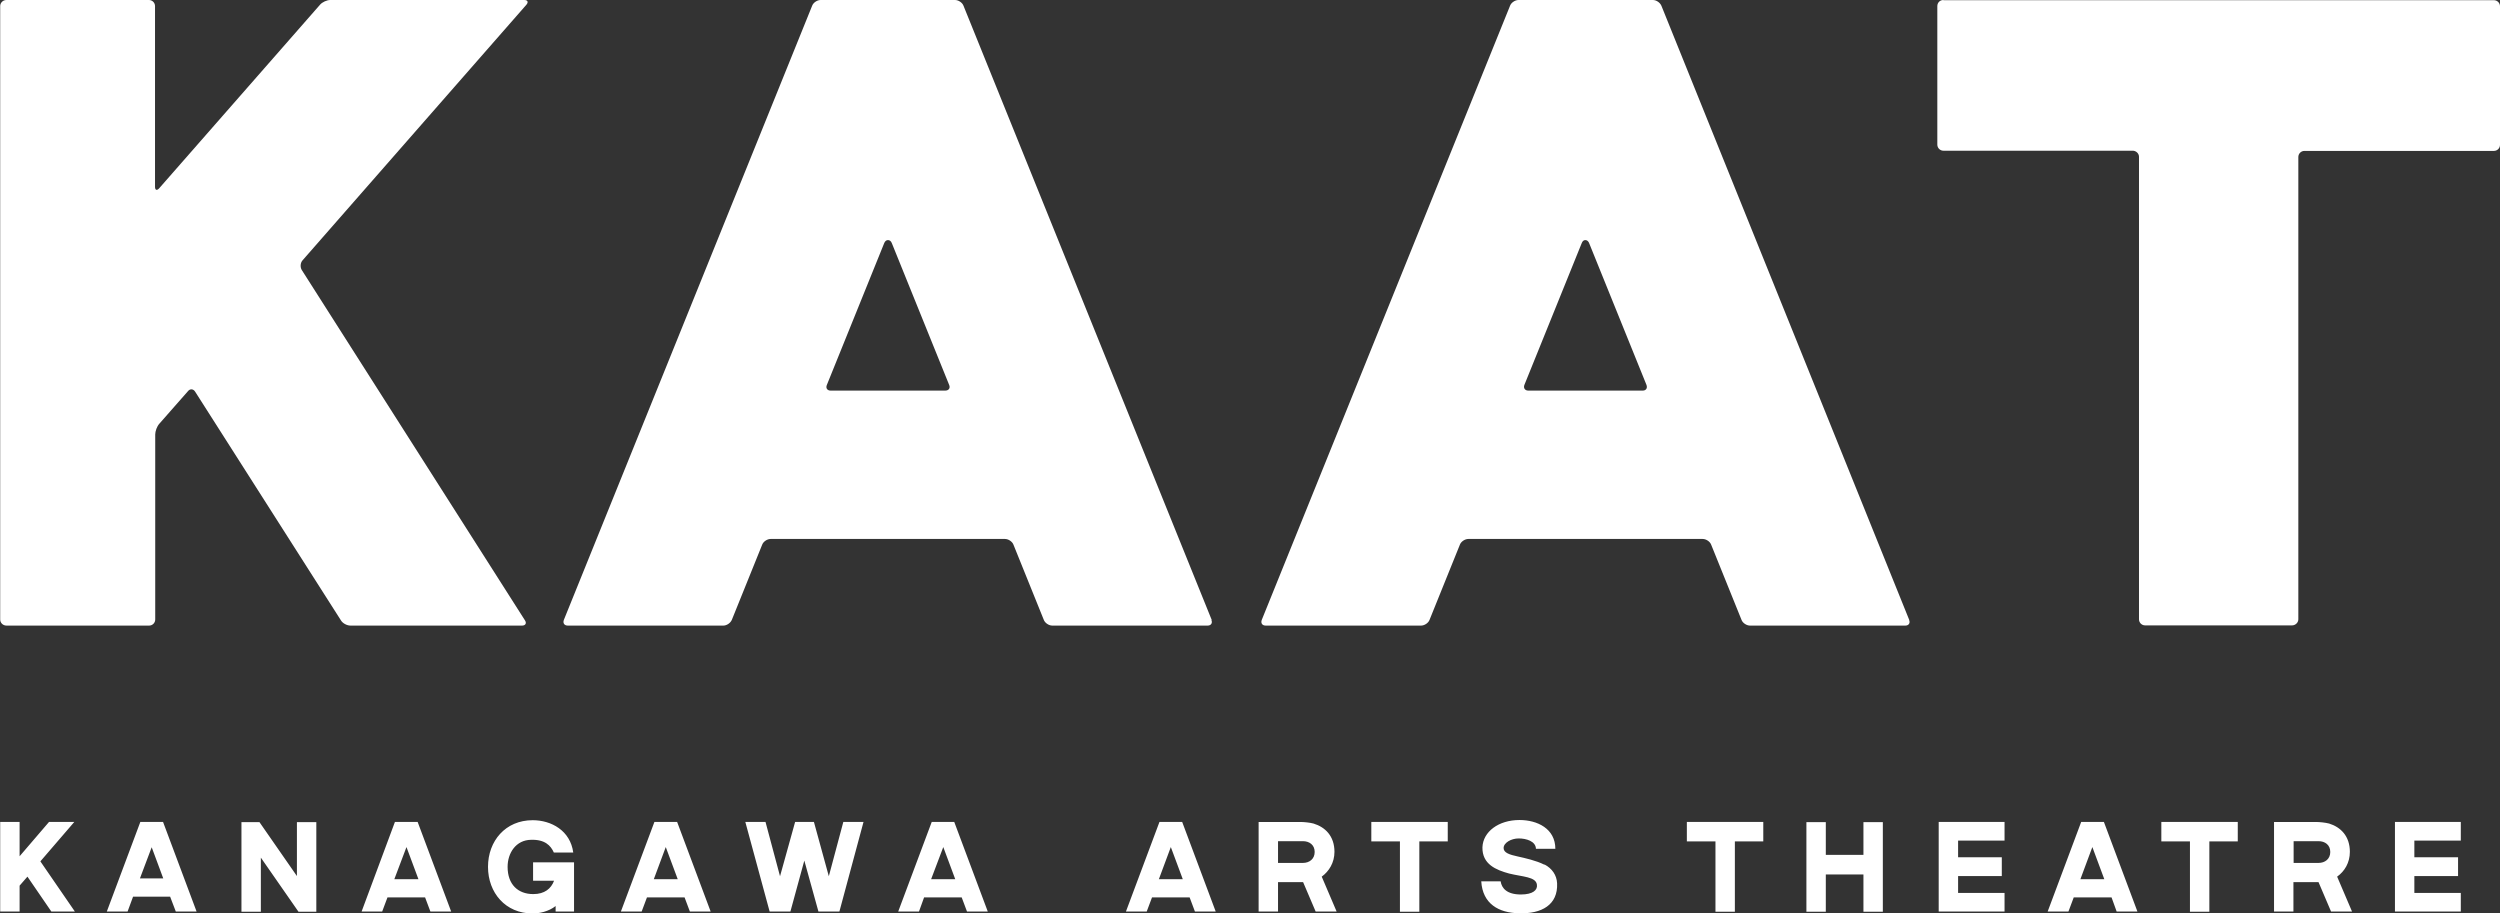
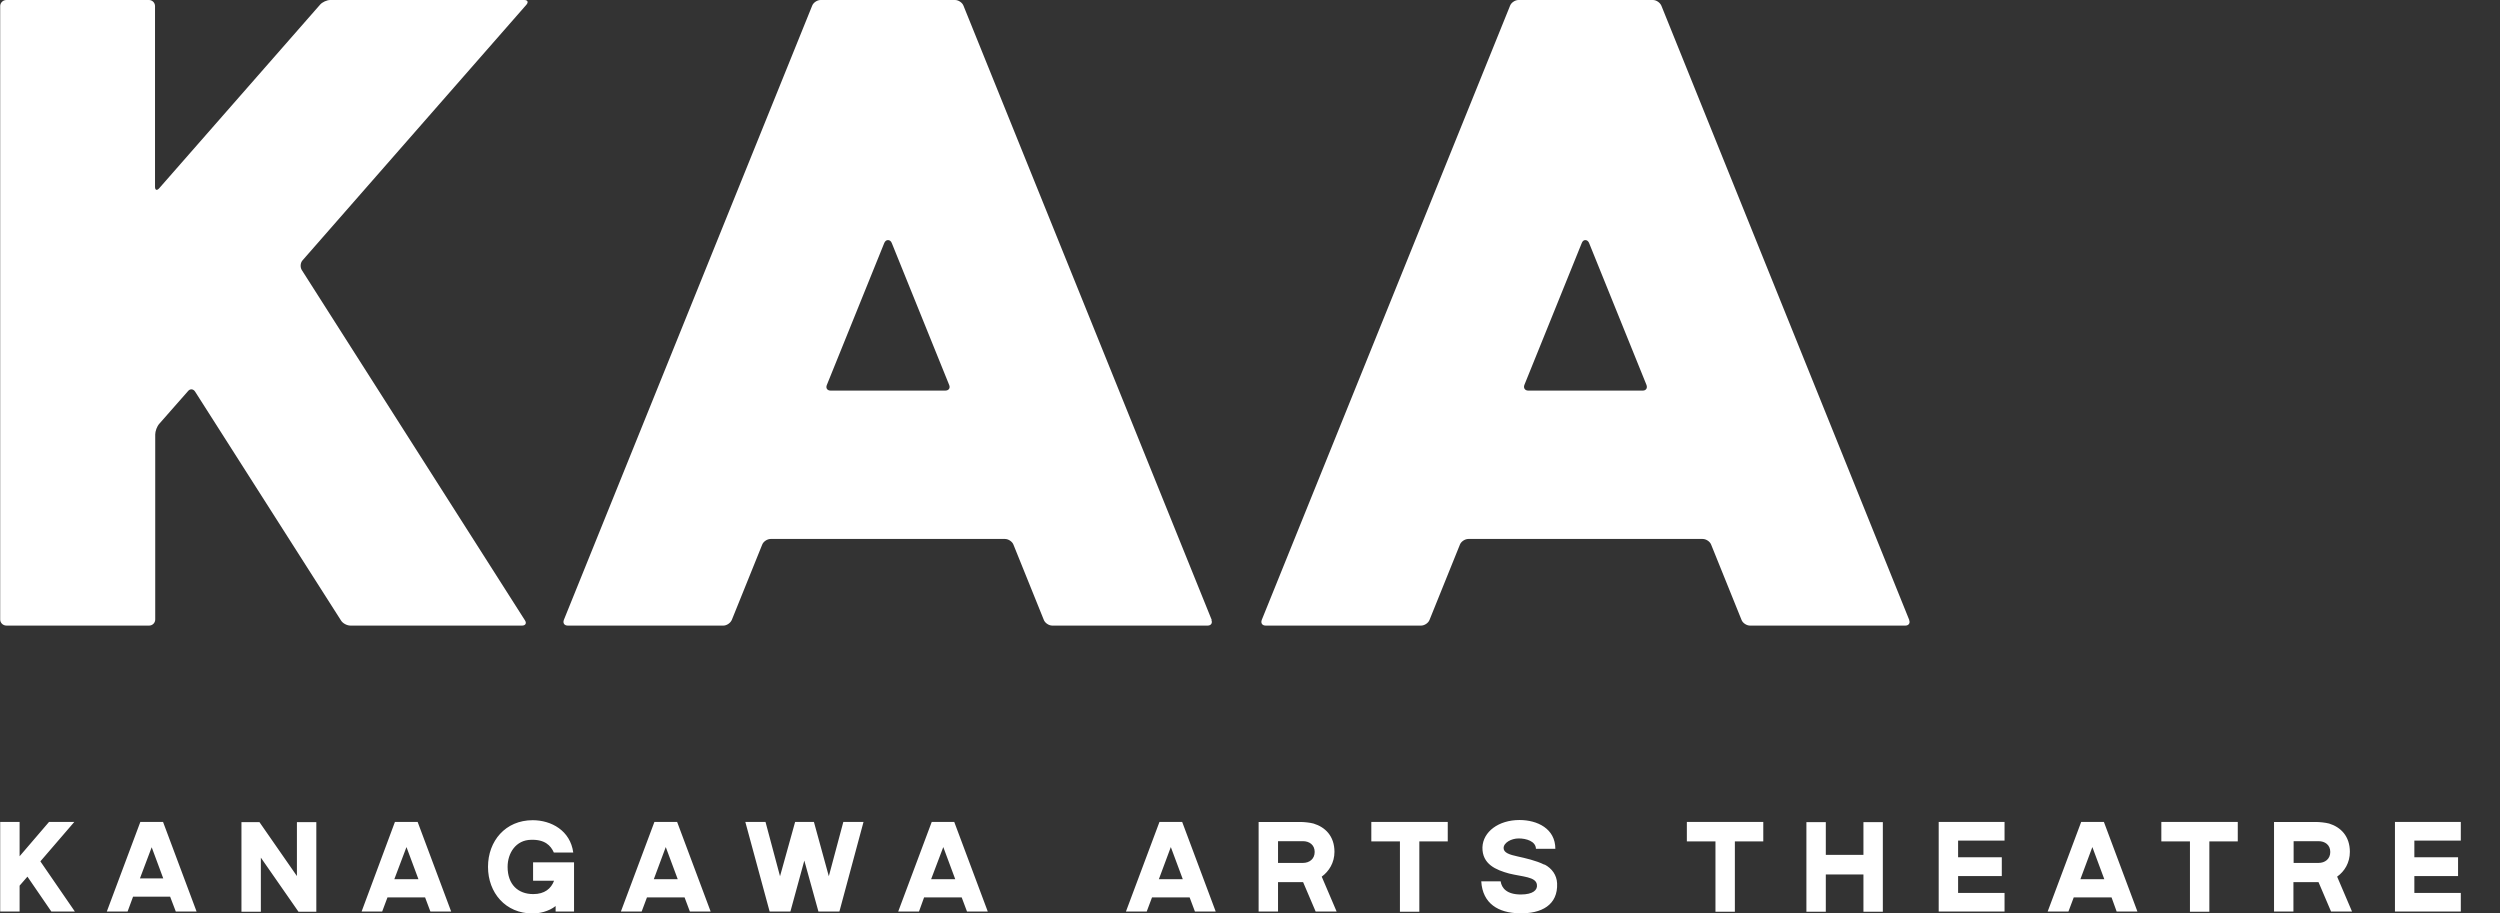
<svg xmlns="http://www.w3.org/2000/svg" id="_レイヤー_2" data-name="レイヤー 2" viewBox="0 0 127.56 46.61">
  <rect x="0" y="0" width="127.56" height="46.61" fill="#333333" stroke="none" />
  <defs>
    <style>
      .cls-1 {
        fill: #fff;
      }
    </style>
  </defs>
  <g id="_レイヤー_1-2" data-name="レイヤー 1">
    <g>
-       <path class="cls-1" d="M99.16,0c-.18,0-.31.14-.31.31v7.07c0,.17.14.31.31.31h9.66c.17,0,.32.14.32.31v23.6c0,.17.14.31.31.31h7.5c.17,0,.32-.14.32-.31V8.01c0-.17.14-.31.31-.31h9.67c.17,0,.31-.14.31-.31V.32c0-.17-.14-.31-.31-.31h-28.09Z" />
      <path class="cls-1" d="M26.86.24c.11-.13.07-.24-.11-.24h-9.9c-.17,0-.41.11-.52.24l-8.21,9.37c-.12.13-.21.09-.21-.08V.31c0-.17-.14-.31-.31-.31H.33C.15,0,.01.14.01.31v31.3c0,.17.14.31.32.31h7.28c.17,0,.31-.14.31-.31v-9.44c0-.17.09-.42.21-.55l1.46-1.66c.11-.14.28-.12.37.03l7.44,11.67c.09.15.31.26.48.26h8.76c.17,0,.24-.12.15-.26L15.4,13.78c-.09-.14-.08-.37.04-.5L26.86.24Z" />
      <path class="cls-1" d="M61.83,31.64L49.16.29c-.06-.16-.26-.29-.43-.29h-6.86c-.17,0-.37.13-.43.29l-12.67,31.34c-.06.16.02.29.2.29h7.94c.17,0,.36-.13.43-.29l1.55-3.84c.06-.16.26-.29.43-.29h11.96c.17,0,.37.13.43.29l1.55,3.84c.06.16.26.29.43.29h7.93c.17,0,.26-.13.19-.29M48.22,19.93h-5.84c-.17,0-.26-.13-.19-.29l2.92-7.22c.04-.11.11-.17.2-.17s.16.06.2.17l2.92,7.22c.07.16-.02.29-.2.29" />
      <path class="cls-1" d="M97.42,31.64L84.77.29c-.07-.16-.26-.29-.43-.29h-6.86c-.17,0-.37.13-.43.29l-12.67,31.34c-.06.16.02.29.2.29h7.93c.17,0,.37-.13.43-.29l1.55-3.84c.06-.16.26-.29.43-.29h11.96c.17,0,.37.13.43.29l1.55,3.84c.06.16.26.29.43.29h7.93c.17,0,.26-.13.19-.29M83.82,19.93h-5.84c-.17,0-.26-.13-.2-.29l2.92-7.22c.04-.11.1-.17.19-.17.09,0,.16.06.2.17l2.92,7.22c.06.16-.02.29-.19.29" />
      <path class="cls-1" d="M27.21,44.94h1.06c-.15.4-.48.68-1.06.68-.78,0-1.31-.49-1.31-1.39,0-.7.42-1.37,1.2-1.38.7-.02,1,.29,1.16.65h.99c-.15-1.12-1.12-1.65-2.07-1.65-1.39,0-2.28,1.06-2.28,2.38s.89,2.38,2.28,2.38c.33,0,.82-.1,1.17-.38v.28h.94v-2.51h-2.09v.93ZM15.15,44.7l-1.91-2.75h-.92v4.57h.99v-2.76l1.92,2.76h.91v-4.57h-.99v2.75ZM42.29,44.71l-.76-2.77h-.96l-.77,2.77-.74-2.77h-1.03l1.24,4.57h1.06l.71-2.6.72,2.6h1.07l1.23-4.57h-1.03l-.74,2.77ZM110.28,42.93h1.46v3.59h.99v-3.59h1.45v-.99h-3.9v.99ZM69.97,42.93h1.46v3.59h.99v-3.59h1.45v-.99h-3.9v.99ZM86.07,42.93h1.46v3.59h.99v-3.59h1.45v-.99h-3.9v.99ZM78.8,44.12c-.41-.21-1-.34-1.36-.42-.42-.09-.72-.19-.72-.43,0-.27.39-.49.77-.49s.87.14.88.53h.99c0-1.03-.92-1.47-1.83-1.47-1.07,0-1.86.6-1.89,1.39-.02.87.7,1.16,1.36,1.34.68.17,1.37.16,1.42.57.04.27-.2.5-.82.5-.71,0-.98-.32-1.03-.67h-.99c.07,1.15.89,1.61,1.94,1.63,1.14.03,1.98-.43,1.93-1.53-.02-.42-.26-.76-.64-.96M123.19,45.56v-.86h2.23v-.96h-2.23v-.85h2.37v-.95h-3.36v4.57h3.36v-.95h-2.37ZM95.08,43.62h-1.92v-1.67h-.99v4.57h.99v-1.9h1.92v1.9h.99v-4.57h-.99v1.67ZM99.91,44.7h2.23v-.96h-2.23v-.85h2.37v-.95h-3.36v4.57h3.36v-.95h-2.37v-.86ZM3.79,41.94h-1.29l-1.5,1.75v-1.75h-.99v4.57h.99v-1.32l.4-.46,1.22,1.78h1.2l-1.76-2.56,1.73-2.01ZM7.16,41.94l-1.71,4.57h1.06l.28-.76h1.89l.29.76h1.06l-1.71-4.57h-1.15ZM7.14,44.82l.6-1.59.59,1.59h-1.19ZM20.15,41.94l-1.7,4.57h1.05l.27-.72h1.92l.27.72h1.06l-1.71-4.57h-1.16ZM20.12,44.86l.62-1.64.61,1.64h-1.23ZM47.54,41.94l-1.71,4.57h1.06l.26-.72h1.92l.27.72h1.06l-1.71-4.57h-1.15ZM47.51,44.86l.62-1.64.61,1.64h-1.22ZM33.39,41.94l-1.71,4.57h1.06l.27-.72h1.92l.27.72h1.06l-1.71-4.57h-1.16ZM33.36,44.86l.61-1.64.61,1.64h-1.22ZM59.16,41.94l-1.71,4.57h1.06l.27-.72h1.92l.27.72h1.06l-1.71-4.57h-1.15ZM59.13,44.86l.61-1.64.61,1.64h-1.22ZM106.19,41.94l-1.71,4.57h1.06l.27-.72h1.93l.26.72h1.06l-1.71-4.57h-1.15ZM106.15,44.86l.61-1.64.61,1.64h-1.22ZM68.09,43.47c0-.82-.48-1.27-1.07-1.45-.19-.05-.48-.08-.68-.08h-2.12v4.57h.99v-1.5h1.28l.64,1.5h1.07l-.76-1.78c.37-.27.65-.71.65-1.27M66.48,44.03h-1.27v-1.11h1.27c.33,0,.6.19.6.55s-.27.56-.6.56M119.9,43.47c0-.82-.48-1.27-1.06-1.45-.2-.05-.48-.08-.69-.08h-2.12v4.57h.99v-1.5h1.28l.64,1.5h1.07l-.76-1.78c.38-.27.65-.71.65-1.27M118.3,44.03h-1.27v-1.11h1.27c.33,0,.6.19.6.55s-.27.56-.6.56" />
    </g>
  </g>
</svg>